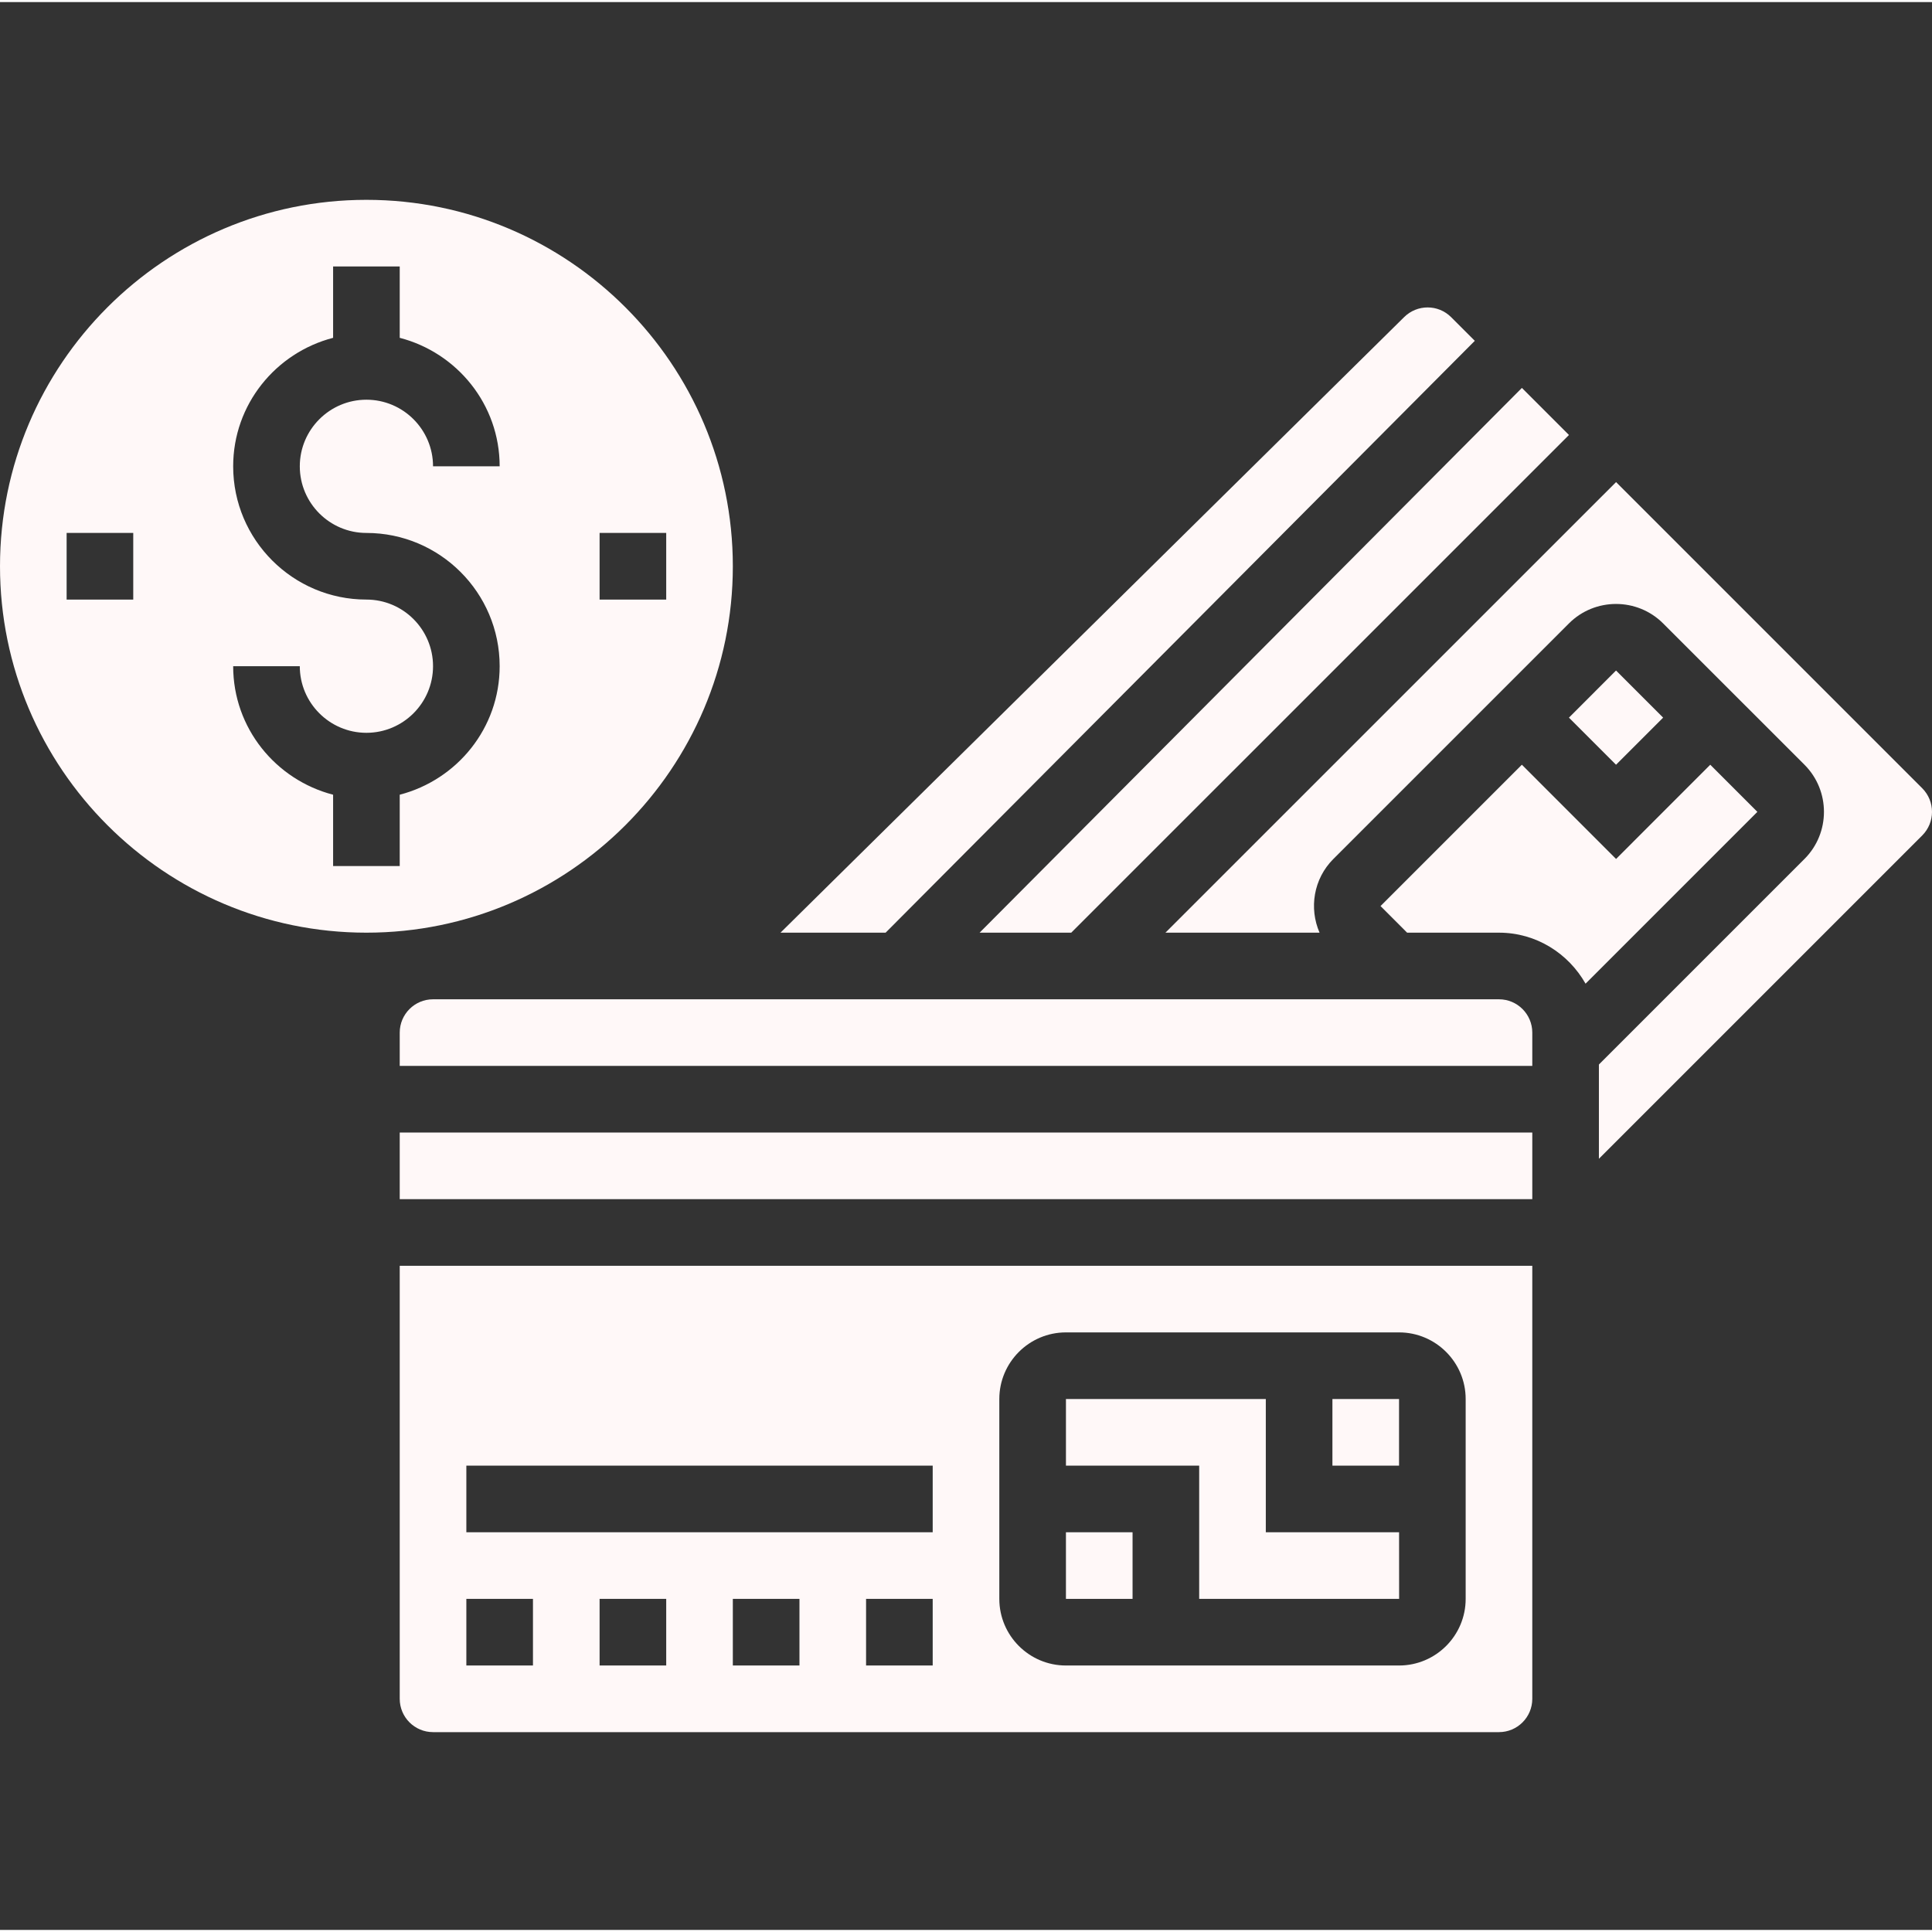
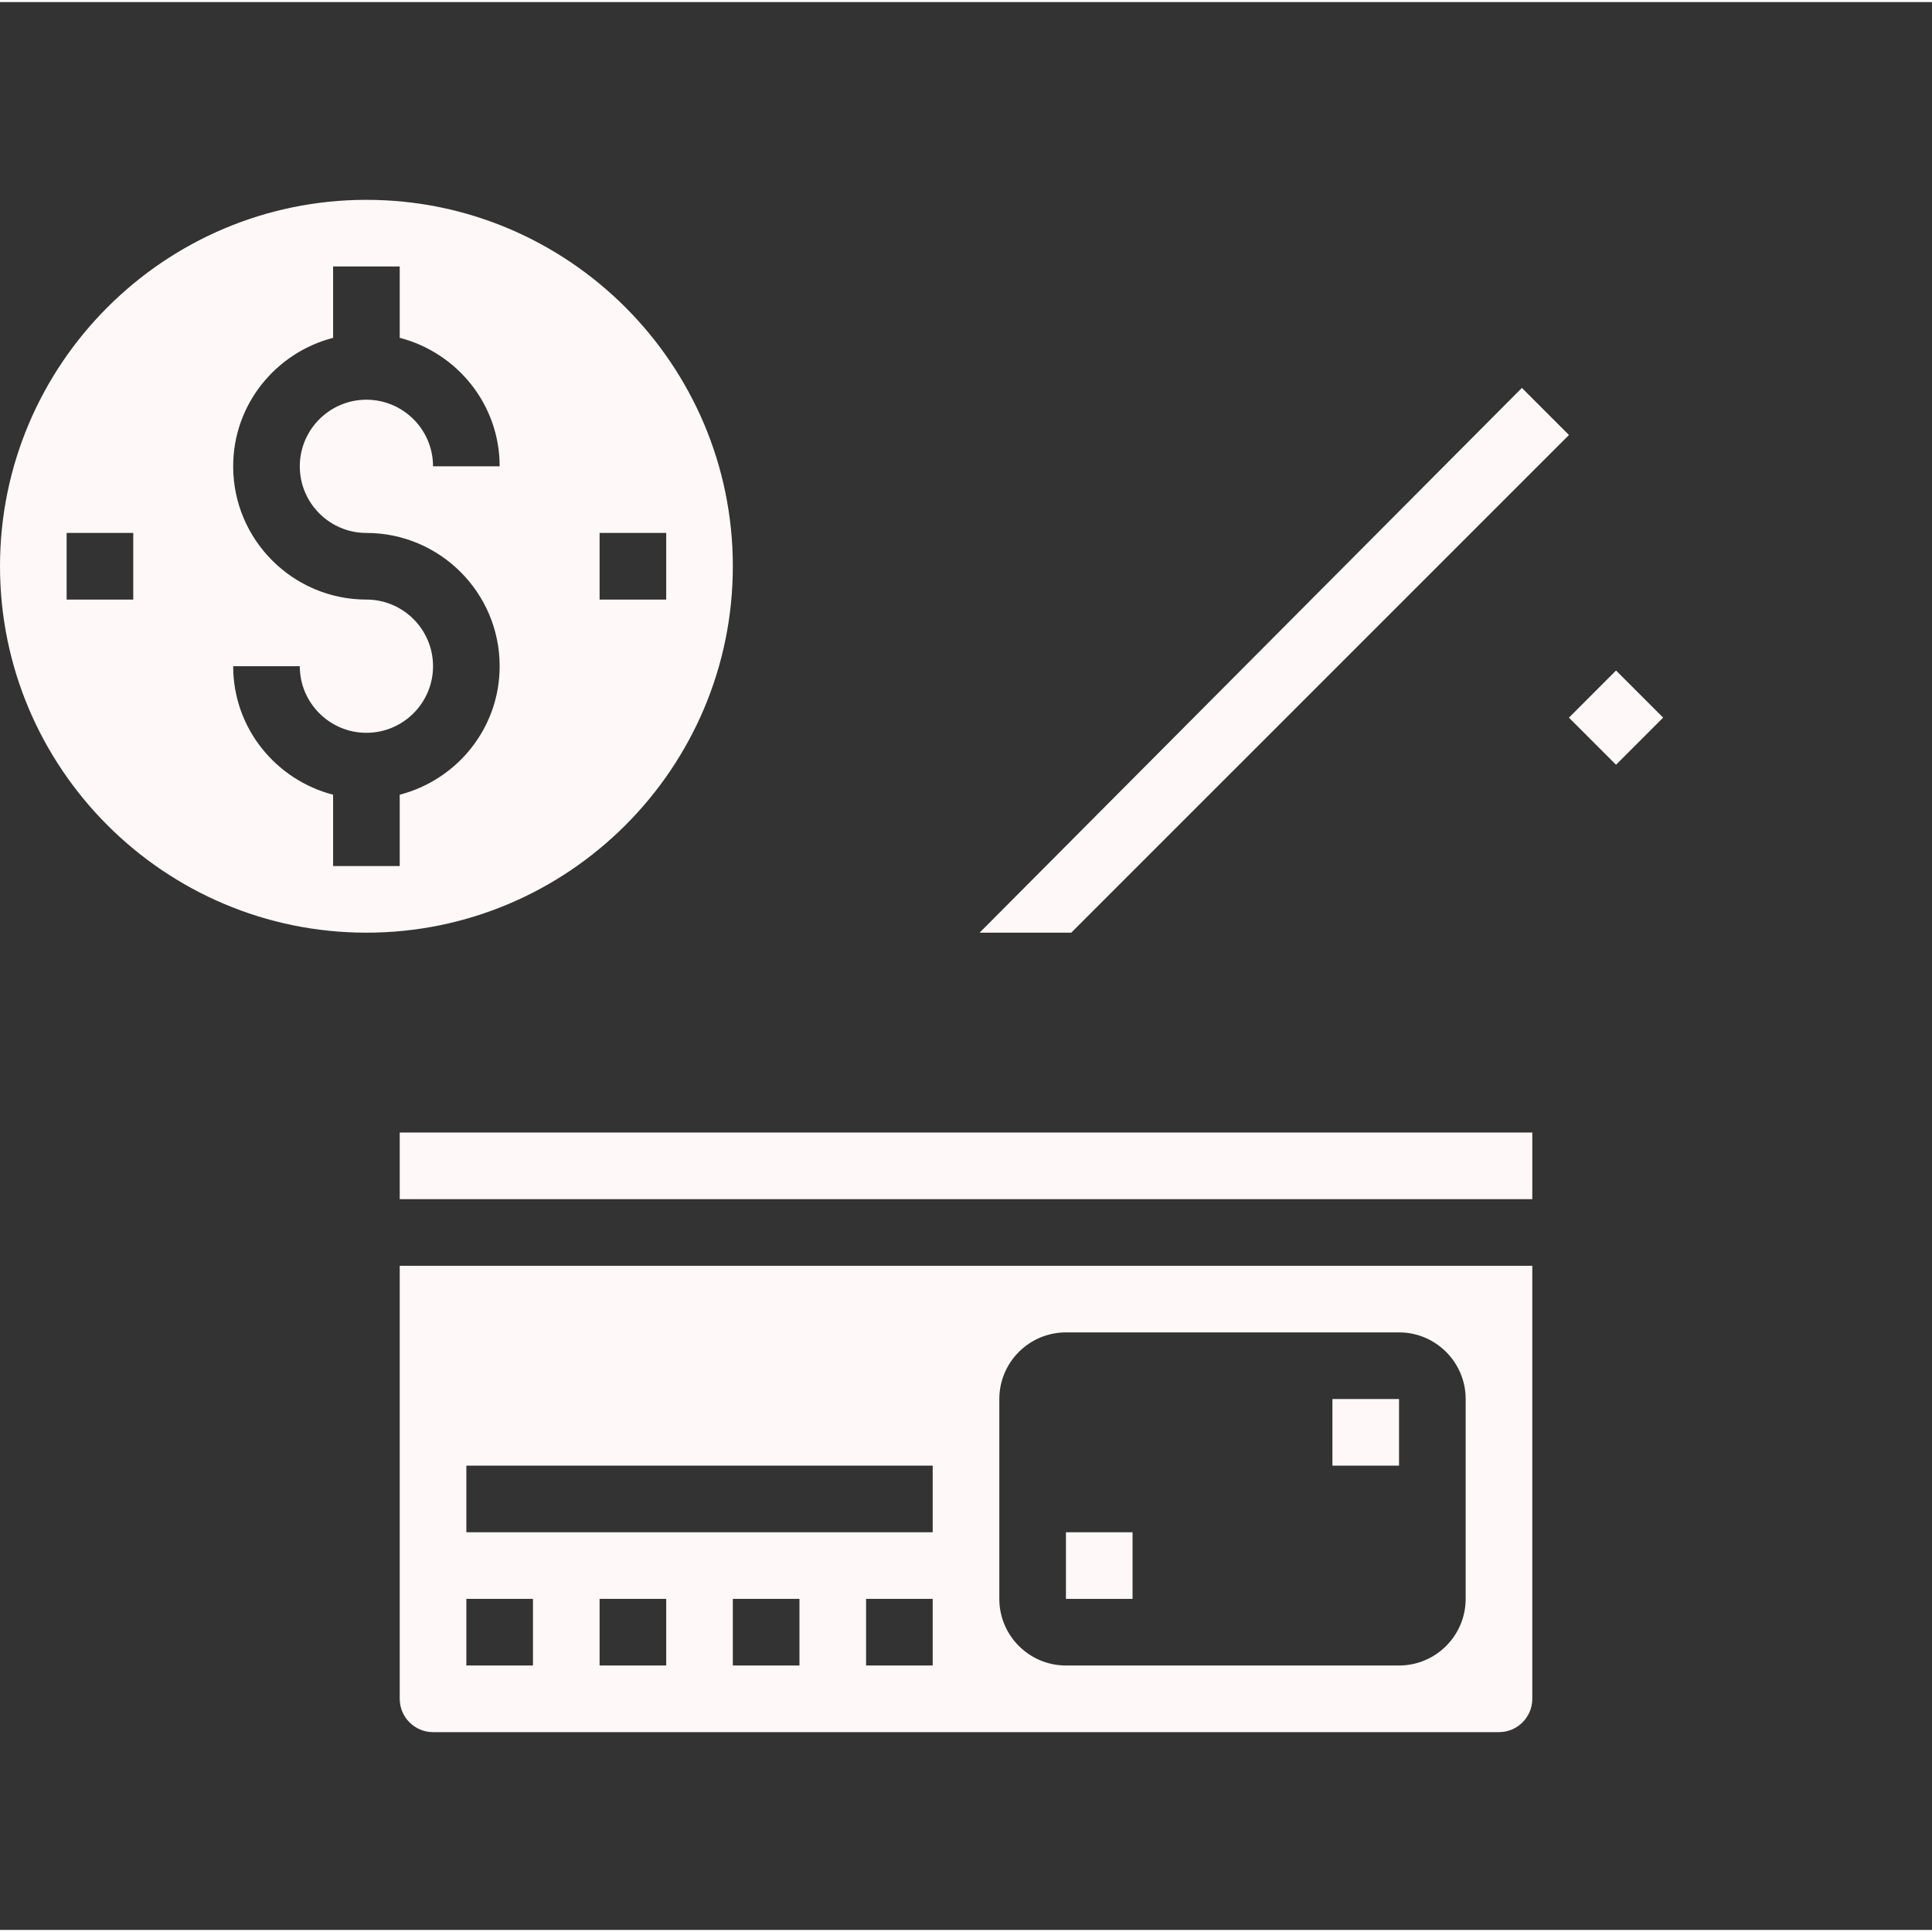
<svg xmlns="http://www.w3.org/2000/svg" height="512px" viewBox="0 -47 463.996 463" width="512px">
  <rect x="0" y="-47" width="463.996" height="463" fill="#333333" stroke="none" />
  <g>
    <path d="m320 288.496h16v16h-16zm0 0" data-original="#000000" class="active-path" data-old_color="#000000" fill="#FFF8F8" />
-     <path d="m288 336.496h48.016l-.008-16h-32.008v-32h-48v16h32zm0 0" data-original="#000000" class="active-path" data-old_color="#000000" fill="#FFF8F8" />
    <path d="m256 320.496h16v16h-16zm0 0" data-original="#000000" class="active-path" data-old_color="#000000" fill="#FFF8F8" />
    <path d="m176 88.496c0-48.52-39.48-88-88-88s-88 39.48-88 88c0 48.523 39.48 88 88 88s88-39.477 88-88zm-144 8h-16v-16h16zm56-16c17.648 0 32 14.355 32 32 0 14.875-10.23 27.289-24 30.867v17.133h-16v-17.133c-13.77-3.578-24-15.992-24-30.867h16c0 8.824 7.176 16 16 16s16-7.176 16-16c0-8.82-7.176-16-16-16-17.648 0-32-14.352-32-32 0-14.871 10.23-27.285 24-30.863v-17.137h16v17.137c13.77 3.578 24 15.992 24 30.863h-16c0-8.82-7.176-16-16-16s-16 7.18-16 16c0 8.824 7.176 16 16 16zm56 0h16v16h-16zm0 0" data-original="#000000" class="active-path" data-old_color="#000000" fill="#FFF8F8" />
-     <path d="m354.191 34.355-5.672-5.672c-3.129-3.137-8.191-3.121-11.32 0l-149.75 147.812h25.246zm0 0" data-original="#000000" class="active-path" data-old_color="#000000" fill="#FFF8F8" />
    <path d="m240 176.496h17.273l119.535-119.527-11.305-11.305-130.238 130.832zm0 0" data-original="#000000" class="active-path" data-old_color="#000000" fill="#FFF8F8" />
-     <path d="m410.742 136.16-22.621 22.633-22.625-22.633-33.945 33.945 6.387 6.391h22.062c8.945 0 16.664 4.977 20.793 12.25l41.262-41.266zm0 0" data-original="#000000" class="active-path" data-old_color="#000000" fill="#FFF8F8" />
    <path d="m96 224.496h272v16h-272zm0 0" data-original="#000000" class="active-path" data-old_color="#000000" fill="#FFF8F8" />
-     <path d="m360 192.496h-256c-4.414 0-8 3.586-8 8v8h272v-8c0-4.414-3.586-8-8-8zm0 0" data-original="#000000" class="active-path" data-old_color="#000000" fill="#FFF8F8" />
-     <path d="m461.656 141.816-73.535-73.535-108.227 108.215h37.016c-2.551-5.855-1.461-12.926 3.32-17.703l56.57-56.566c6.23-6.234 16.391-6.234 22.625 0l33.941 33.934c6.242 6.242 6.242 16.395 0 22.633l-49.367 49.367v22.633l77.656-77.656c3.121-3.125 3.121-8.191 0-11.32zm0 0" data-original="#000000" class="active-path" data-old_color="#000000" fill="#FFF8F8" />
    <path d="m376.801 124.852 11.312-11.316 11.312 11.316-11.312 11.312zm0 0" data-original="#000000" class="active-path" data-old_color="#000000" fill="#FFF8F8" />
    <path d="m96 360.496c0 4.418 3.586 8 8 8h256c4.414 0 8-3.582 8-8v-104h-272zm64-8h-16v-16h16zm32 0h-16v-16h16zm32 0h-16v-16h16zm16-64c0-8.82 7.176-16 16-16h80c8.824 0 16 7.18 16 16v48c0 8.824-7.176 16-16 16h-80c-8.824 0-16-7.176-16-16zm-128 16h112v16h-112zm0 32h16v16h-16zm0 0" data-original="#000000" class="active-path" data-old_color="#000000" fill="#FFF8F8" />
  </g>
</svg>